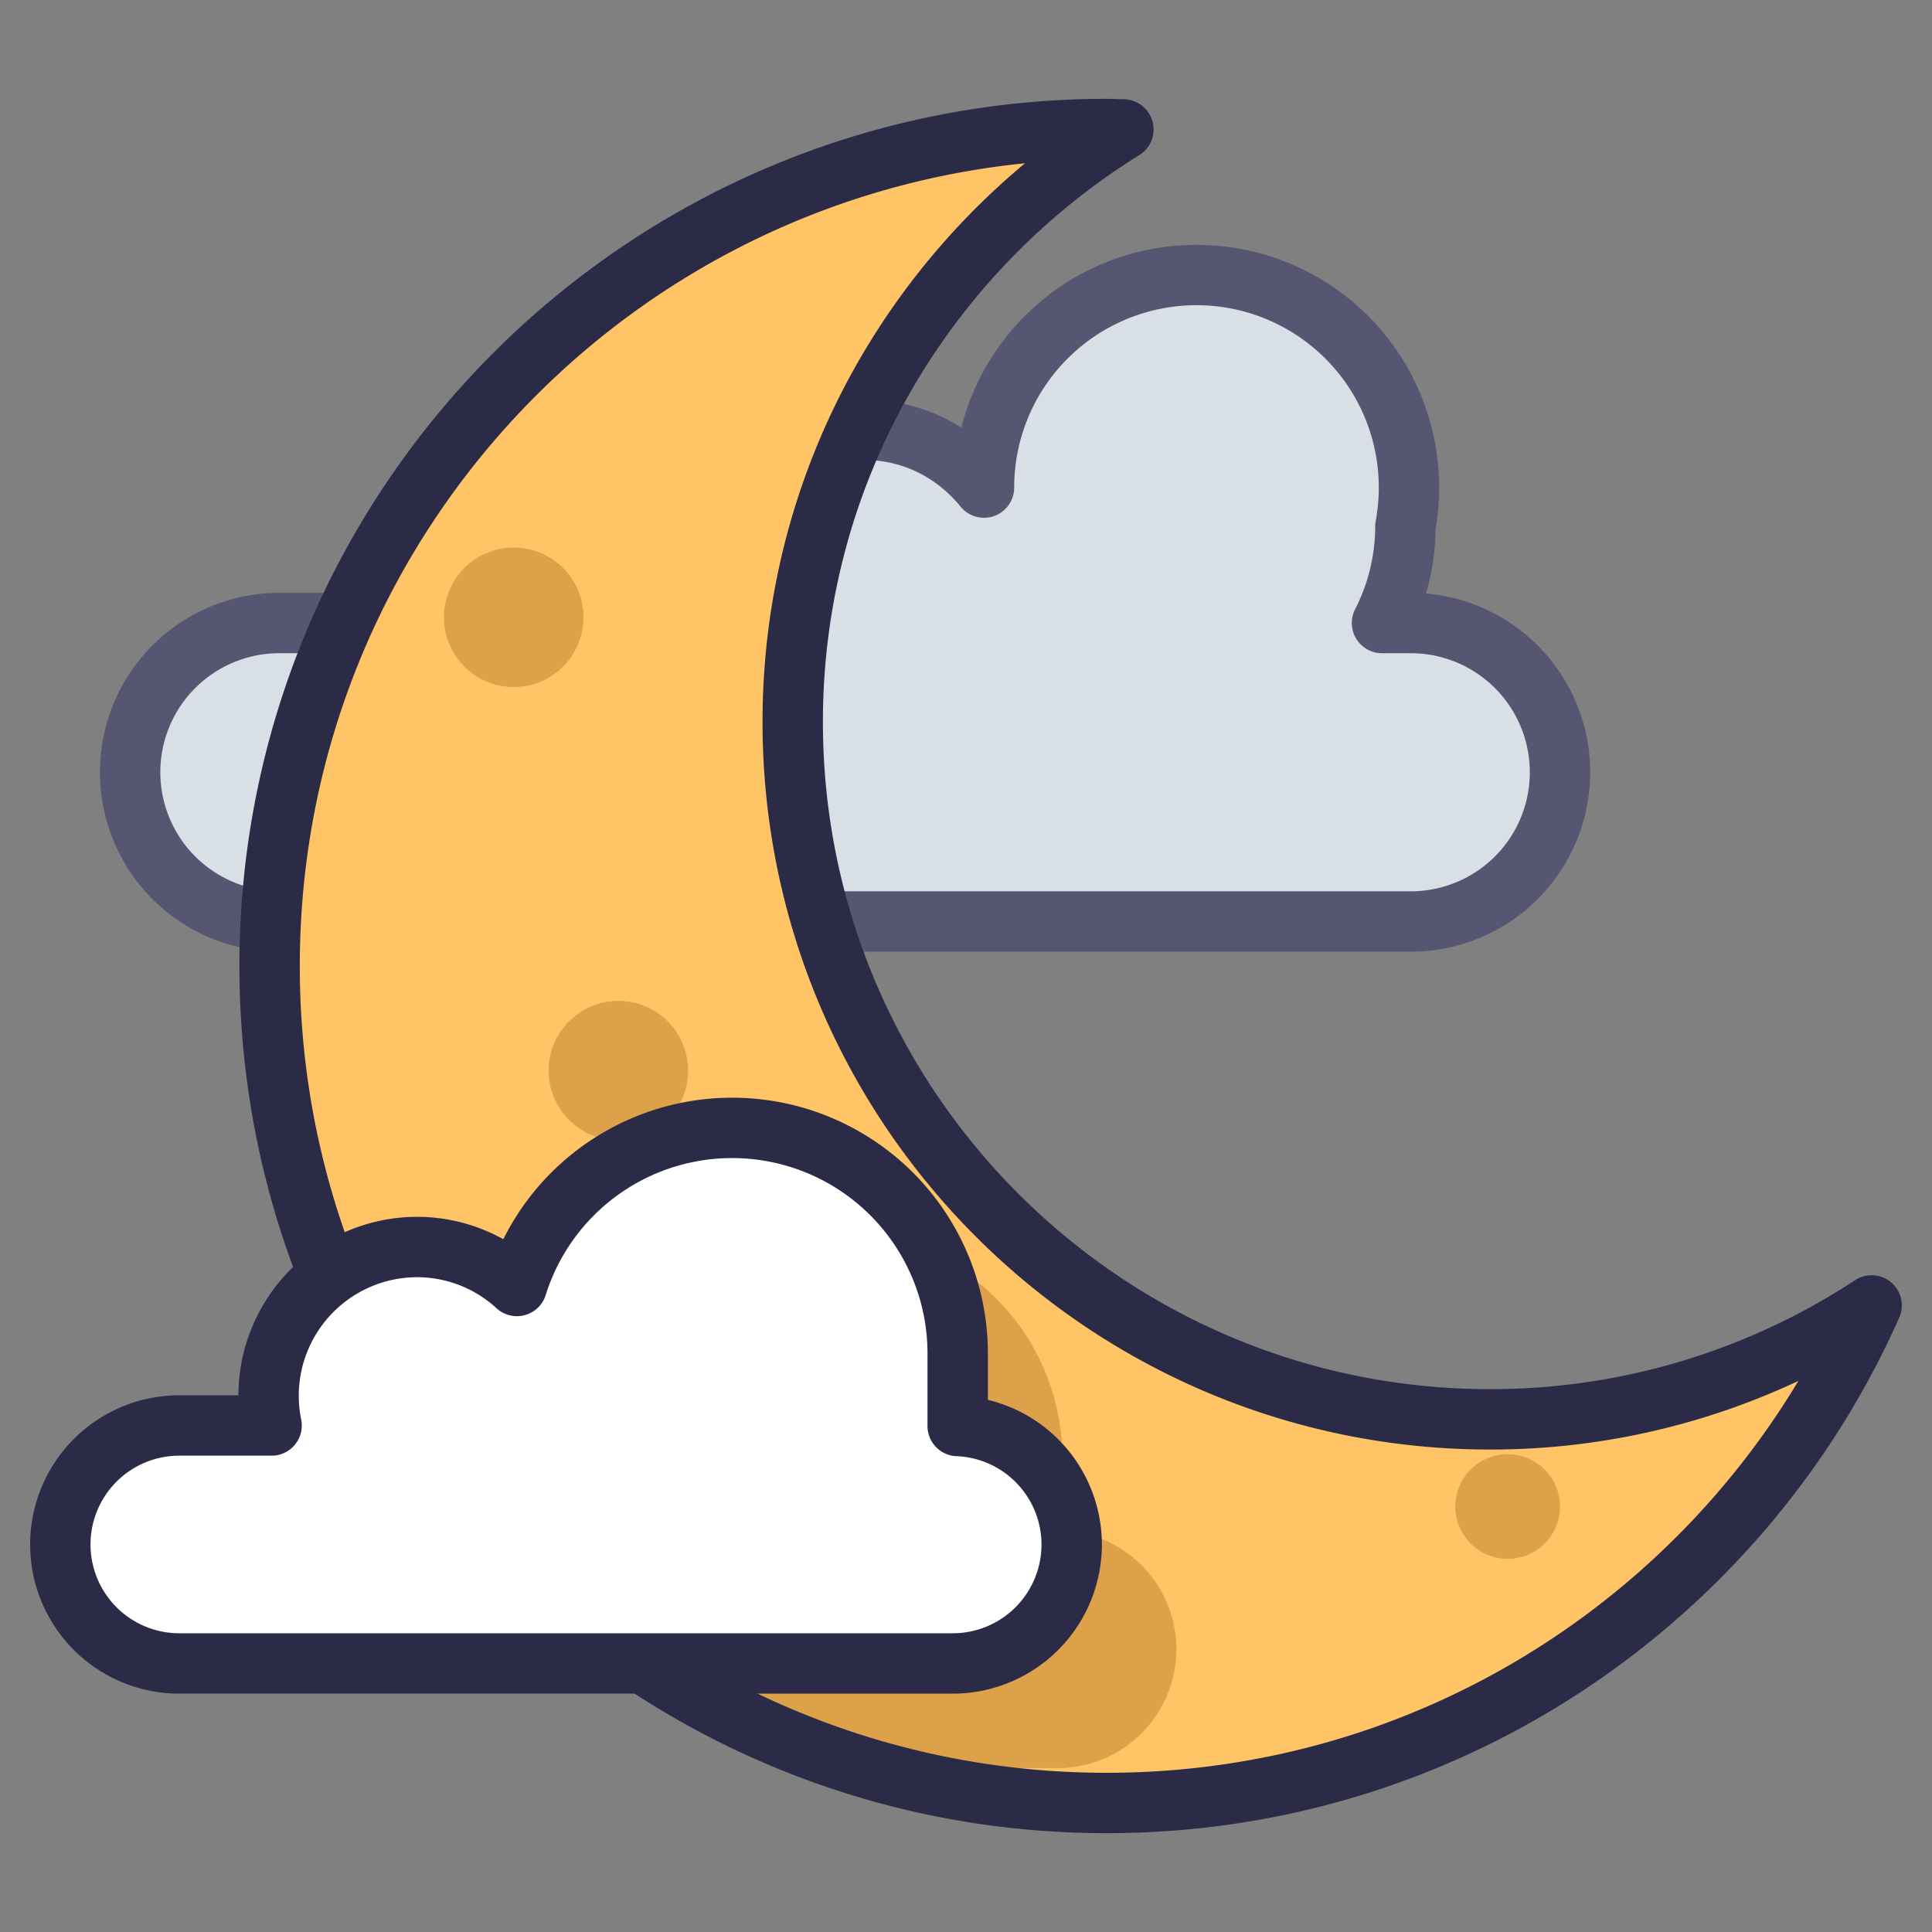
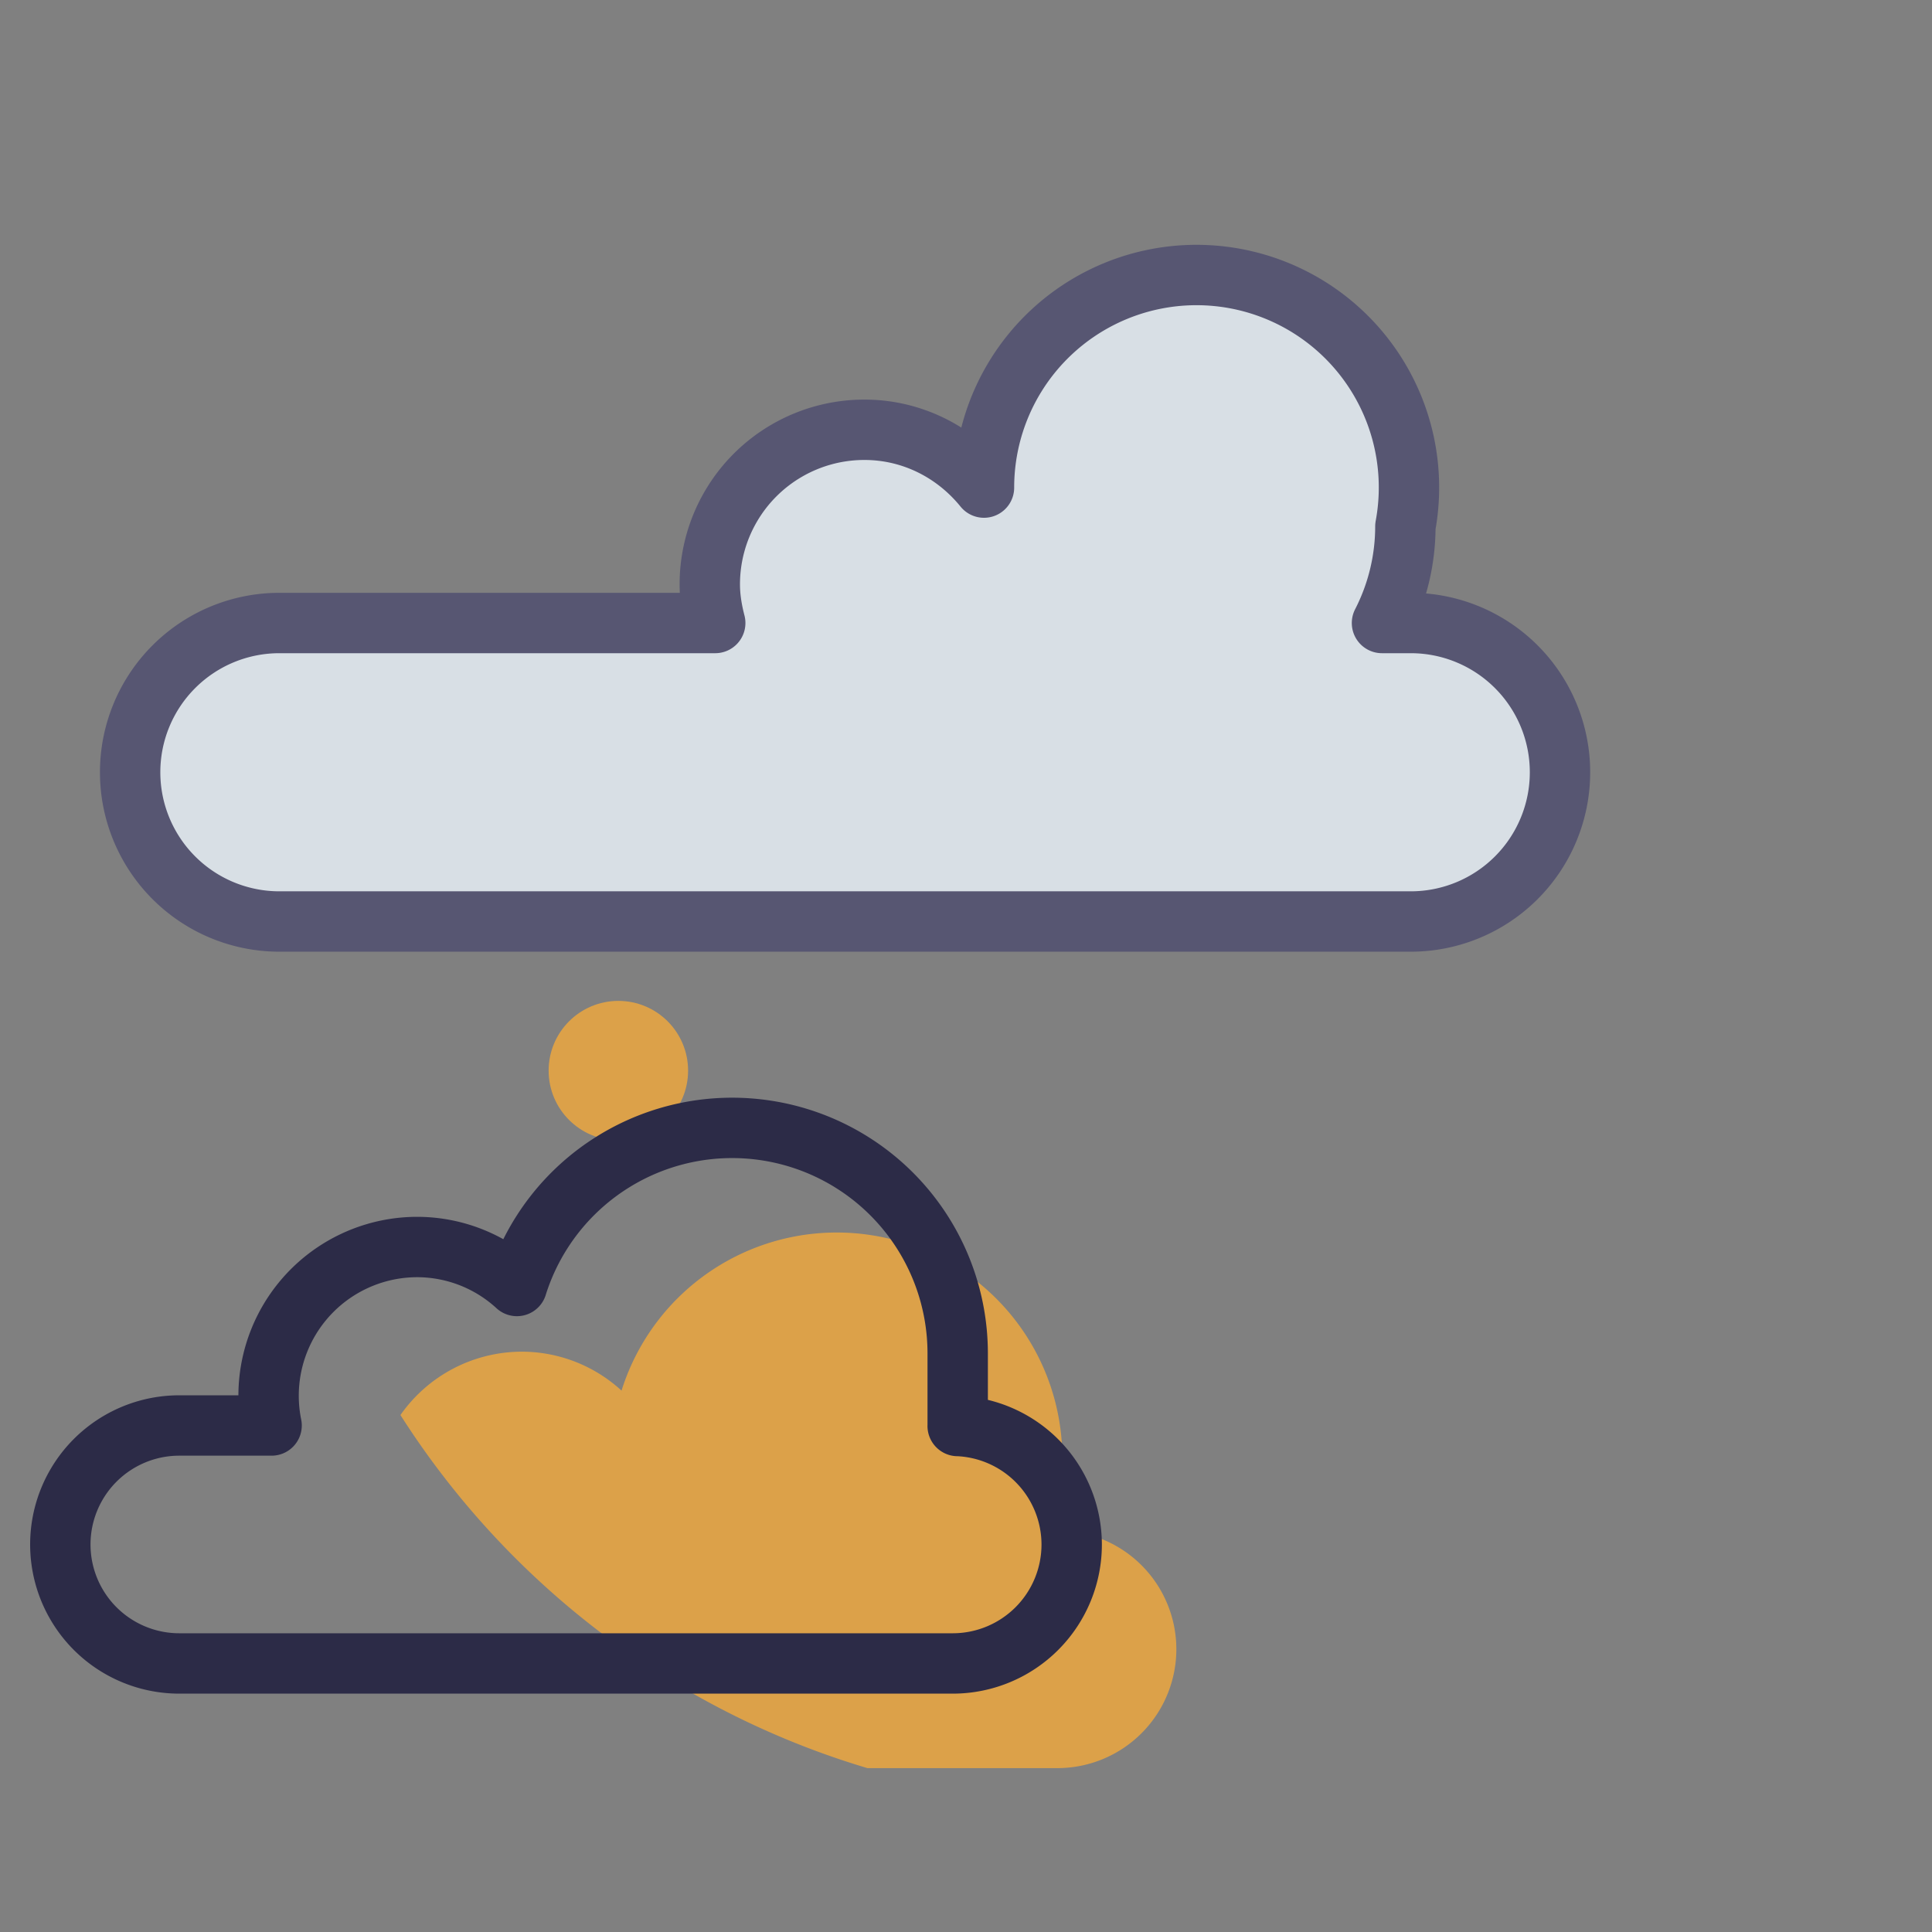
<svg xmlns="http://www.w3.org/2000/svg" height="64" viewBox="0 0 64 64" width="64">
  <rect x="0" y="0" width="64" height="64" fill="#808080" stroke="none" />
  <style>.st0{display:none}.st1{display:inline}.st2{fill:#8892a1}.st3{fill:#b2d235}.st4{fill:none;stroke:#2c2b47;stroke-width:2;stroke-linecap:round;stroke-linejoin:round;stroke-miterlimit:10}.st5{fill:#e59265}.st6{fill:#657585}.st7{fill:#586775}.st8{fill:#bfd857}.st9{fill:#a0ba3b}.st10{fill:#aebf47}.st11{fill:#9cb92d}.st12{fill:#f7f7f7}.st13{fill:#bc6b47}.st14{fill:#fec465}.st15{fill:#dca149}.st16{fill:#f15d5d}.st17{fill:#c13e3d}.st18{fill:#a05335}.st19{fill:#9aa2ae}.st20{fill:#ffd594}.st21{fill:#ffecd1}.st22{fill:#ead4b9}.st23{fill:#4ebde5}.st24{fill:#31a7c6}.st25,.st26{fill:none;stroke:#575672;stroke-width:2;stroke-linecap:round;stroke-linejoin:round;stroke-miterlimit:10}.st26{stroke:#fff}.st27{fill:#fff}.st28{fill:#475763}.st29{fill:#d8dfe5}.st30{fill:#d2d2d1}.st31{fill:#a5a4a4}.st32{fill:#afb5bf}.st33{fill:#e2b578}.st34{fill:#ee6f49}.st35{fill:#e0dcdc}.st36{fill:none;stroke:#f15d5d;stroke-width:2;stroke-linecap:round;stroke-linejoin:round;stroke-miterlimit:10}.st37{fill:#2c2b47}.st38{fill:#f3f3ee}.st39{fill:#d6d6d4}.st40{fill:#575672}.st41{fill:none;stroke:#c13e3d;stroke-width:2;stroke-miterlimit:10}.st42{fill:#f7a154}.st43{fill:#d88851}.st44{fill:none;stroke:#d88851;stroke-width:2;stroke-linecap:round;stroke-linejoin:round;stroke-miterlimit:10}.st45{fill:#c16c2d}.st46{fill:#ebf4e4}.st47{fill:#d5e0ca}.st48{fill:none;stroke:#2c2b47;stroke-width:2.737;stroke-linecap:round;stroke-linejoin:round;stroke-miterlimit:10}.st49{fill:#f495bb}.st50{fill:#d877a3}.st51{fill:none;stroke:#9cb92d;stroke-width:2;stroke-linecap:round;stroke-linejoin:round;stroke-miterlimit:10}.st52{display:inline;opacity:.36}</style>
  <g id="Layer_1">
    <path class="st29" d="M46.732 20.638h-.952a7.002 7.002 0 0 0 .775-3.2 7.039 7.039 0 1 0-13.959-1.286c-.939-1.159-2.355-1.915-3.963-1.915a5.12 5.12 0 0 0-5.12 5.121c0 .445.074.869.18 1.28H9.255a4.944 4.944 0 0 0 0 9.888h37.478a4.944 4.944 0 0 0 0-9.888z" />
    <path class="st25" d="M46.732 20.638h-.952a7.002 7.002 0 0 0 .775-3.2 7.039 7.039 0 1 0-13.959-1.286c-.939-1.159-2.355-1.915-3.963-1.915a5.12 5.12 0 0 0-5.12 5.121c0 .445.074.869.18 1.28H9.255a4.944 4.944 0 0 0 0 9.888h37.478a4.944 4.944 0 0 0 0-9.888z" />
-     <path class="st14" d="M49.365 47.018c-12.76 0-23.105-10.344-23.105-23.105 0-8.296 4.388-15.55 10.954-19.625-.186-.003-.37-.014-.557-.014C21.345 4.274 8.931 16.687 8.931 32s12.414 27.726 27.726 27.726c11.309 0 21.029-6.774 25.343-16.482a22.98 22.98 0 0 1-12.635 3.774z" />
    <path class="st15" d="M38.968 54.63a3.933 3.933 0 0 0-3.777-3.926v-2.398a7.472 7.472 0 0 0-14.602-2.24 4.891 4.891 0 0 0-3.299-1.29 4.914 4.914 0 0 0-4.025 2.099c3.543 5.561 9.01 9.772 15.469 11.696h6.292a3.941 3.941 0 0 0 3.942-3.942z" />
-     <circle class="st15" cx="17.018" cy="20.448" r="2.31" />
-     <circle class="st15" cx="49.943" cy="49.906" r="1.733" />
    <circle class="st15" cx="20.484" cy="35.466" r="2.31" />
-     <path class="st4" d="M49.365 47.018c-12.76 0-23.105-10.344-23.105-23.105 0-8.296 4.388-15.55 10.954-19.625-.186-.003-.37-.014-.557-.014C21.345 4.274 8.931 16.687 8.931 32s12.414 27.726 27.726 27.726c11.309 0 21.029-6.774 25.343-16.482a22.98 22.98 0 0 1-12.635 3.774z" />
-     <path class="st27" d="M31.725 47.239V44.84a7.472 7.472 0 0 0-14.602-2.24 4.891 4.891 0 0 0-3.299-1.291 4.927 4.927 0 0 0-4.827 5.912H5.94a3.941 3.941 0 1 0 0 7.883h25.62a3.941 3.941 0 0 0 3.941-3.942 3.933 3.933 0 0 0-3.777-3.924z" />
    <path class="st4" d="M31.725 47.239V44.84a7.472 7.472 0 0 0-14.602-2.24 4.891 4.891 0 0 0-3.299-1.291 4.927 4.927 0 0 0-4.827 5.912H5.94a3.941 3.941 0 1 0 0 7.883h25.62a3.941 3.941 0 0 0 3.941-3.942 3.933 3.933 0 0 0-3.777-3.924z" />
  </g>
</svg>